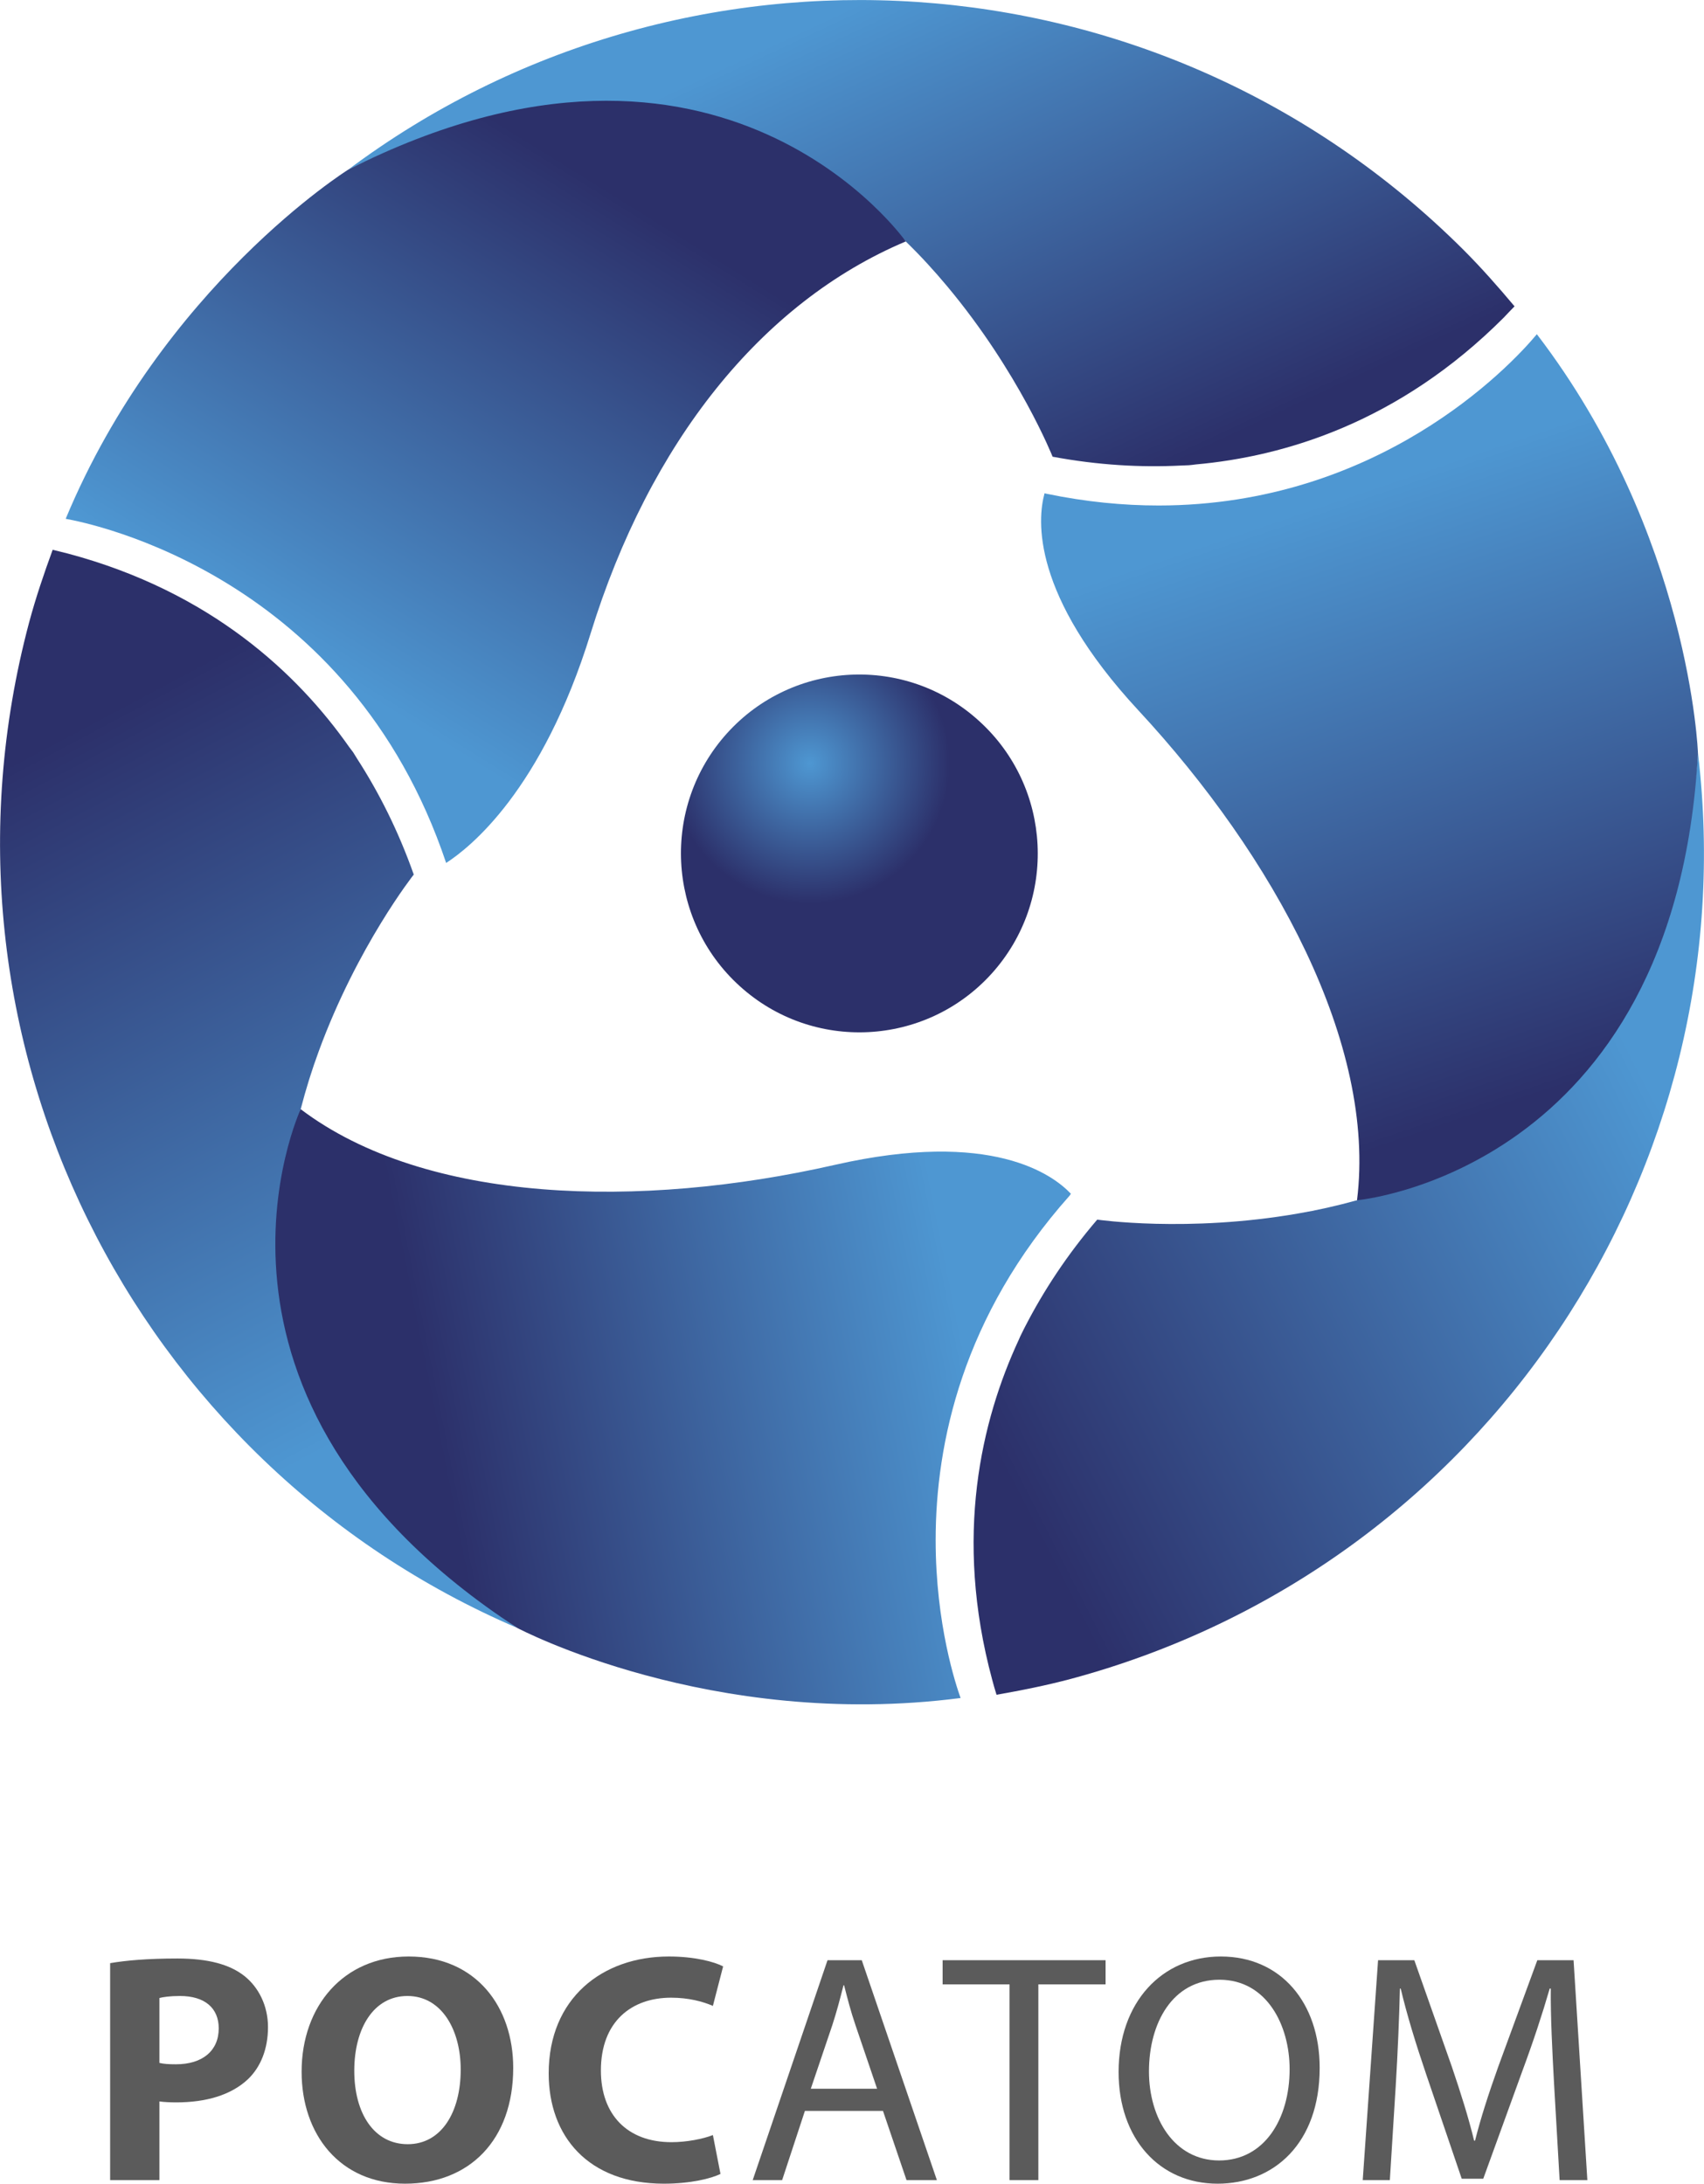
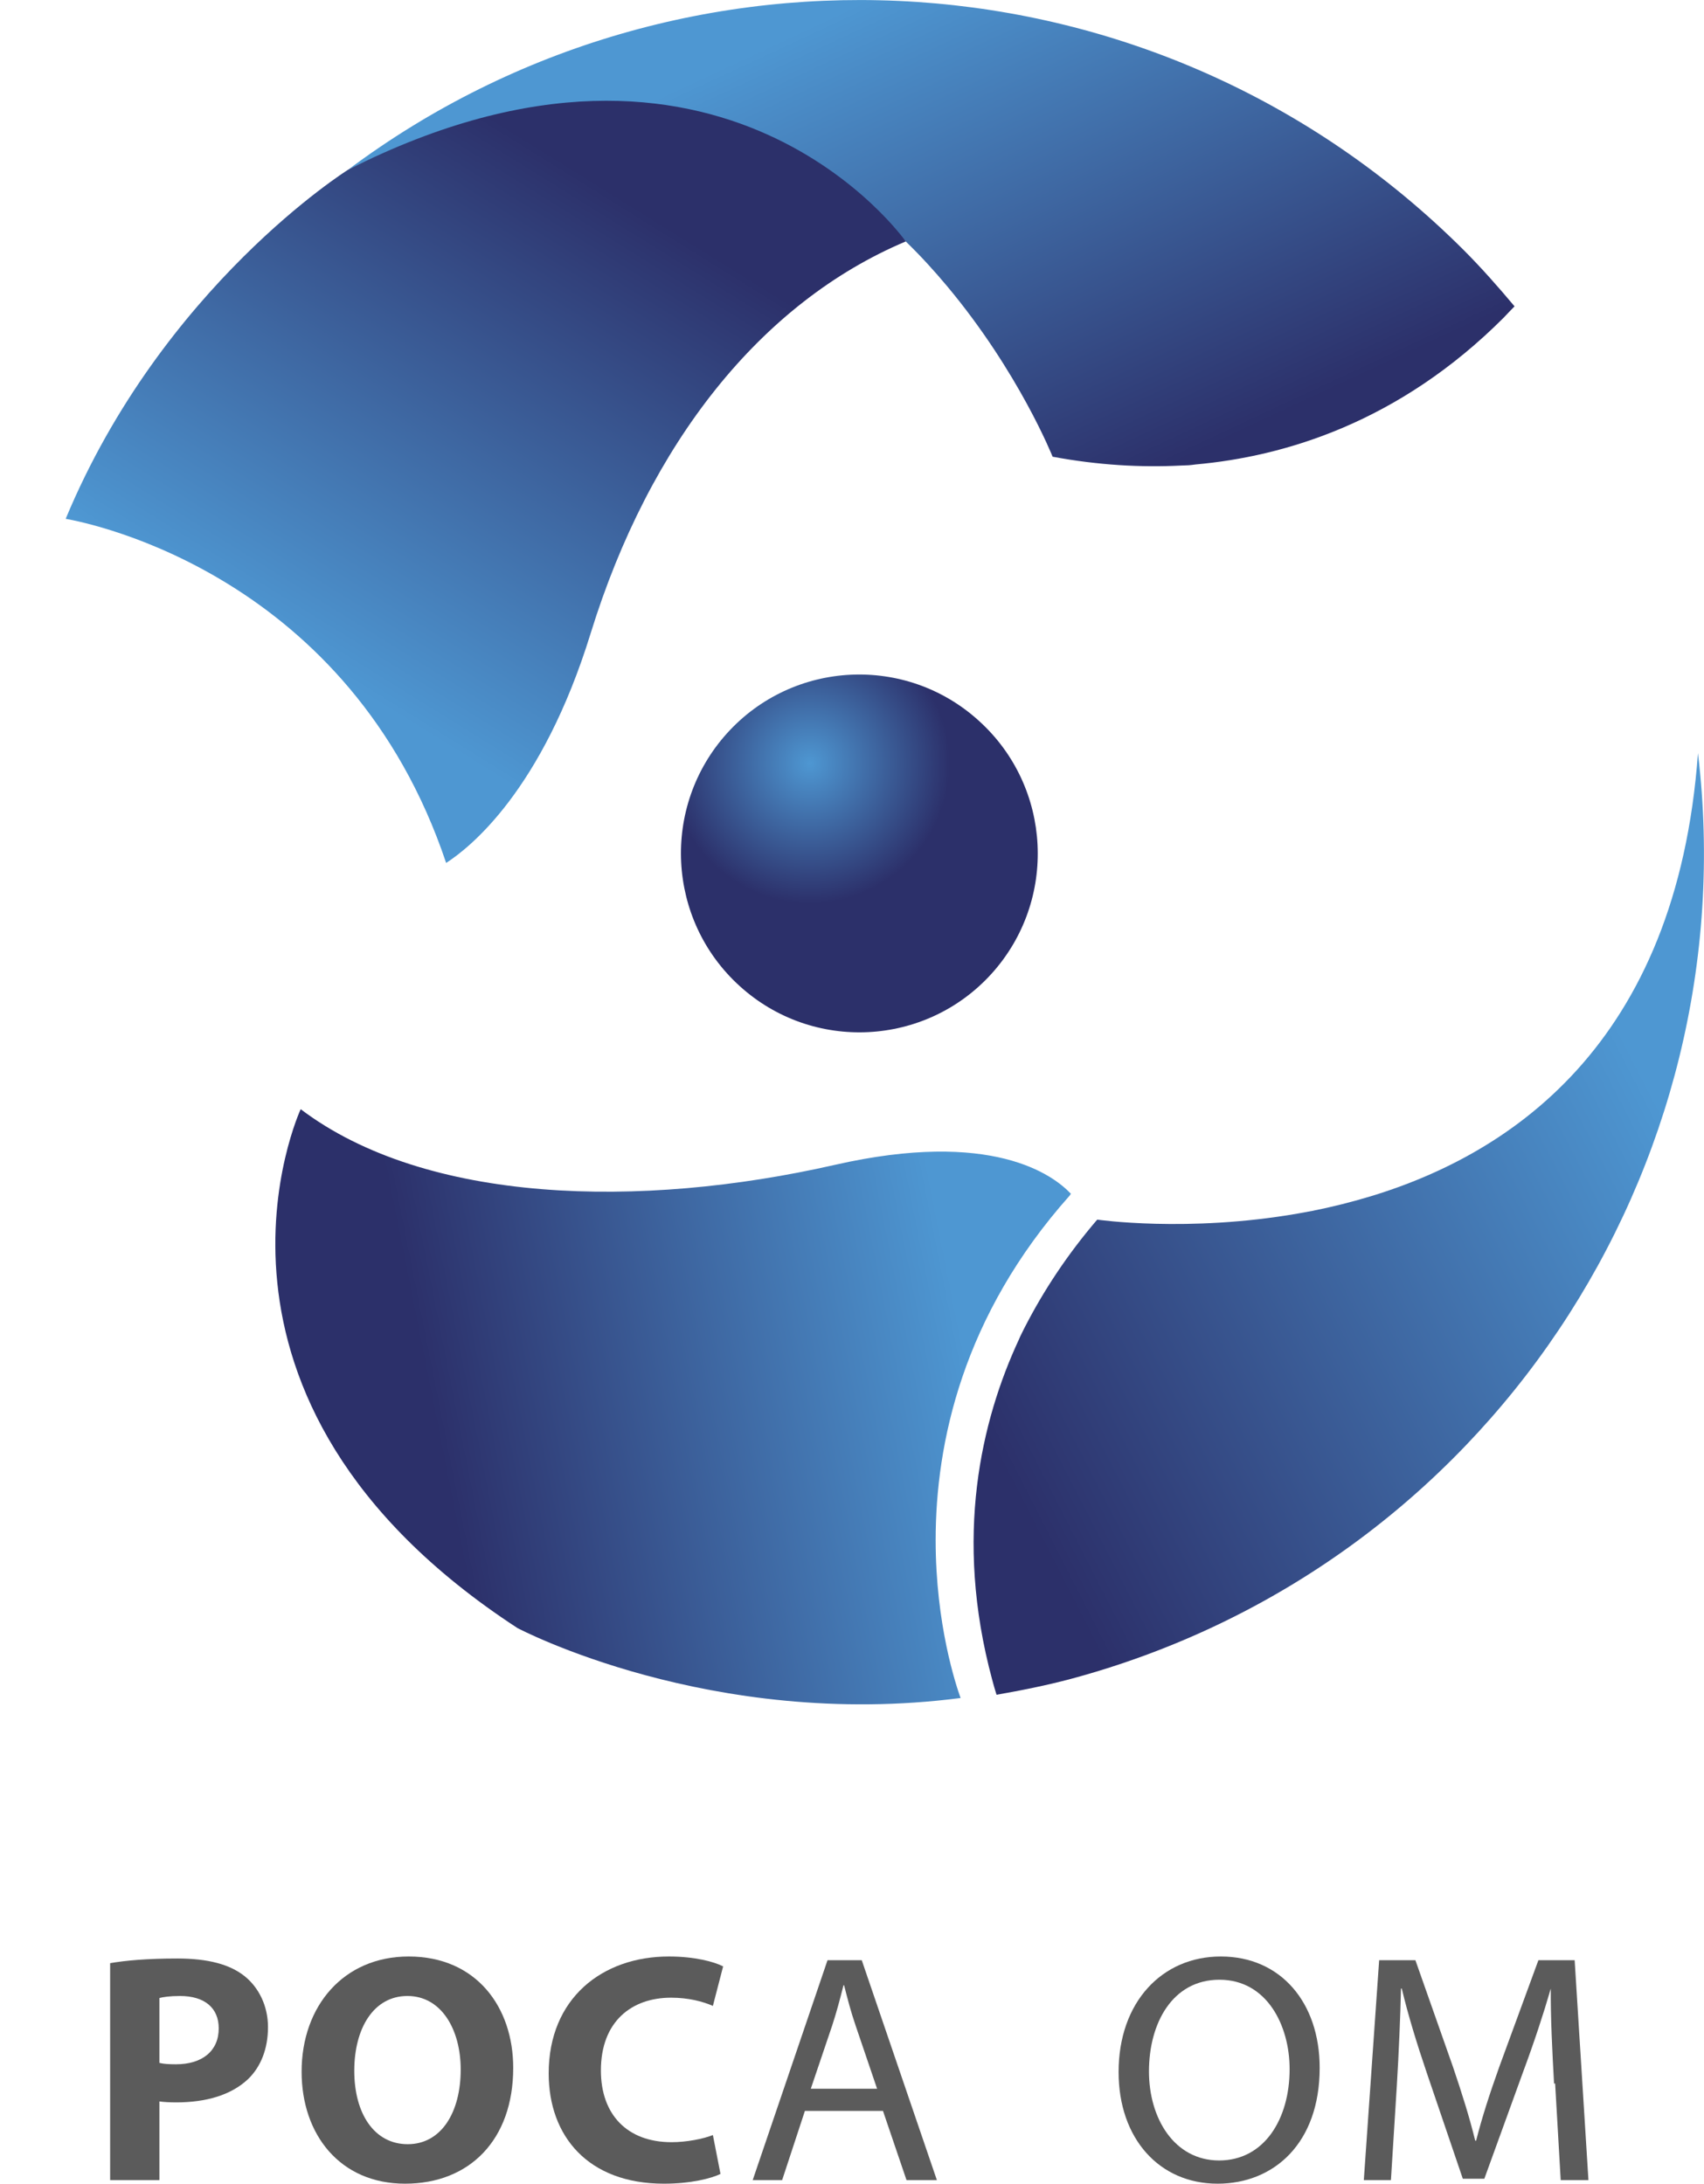
<svg xmlns="http://www.w3.org/2000/svg" xmlns:xlink="http://www.w3.org/1999/xlink" xml:space="preserve" width="110mm" height="141mm" style="shape-rendering:geometricPrecision; text-rendering:geometricPrecision; image-rendering:optimizeQuality; fill-rule:evenodd; clip-rule:evenodd" viewBox="0 0 11000 14100">
  <defs>
    <style type="text/css">  .fil7 {fill:#5B5B5B;fill-rule:nonzero} .fil3 {fill:url(#id0)} .fil5 {fill:url(#id1)} .fil2 {fill:url(#id2)} .fil4 {fill:url(#id3)} .fil6 {fill:url(#id4)} .fil1 {fill:url(#id5)} .fil0 {fill:url(#id6)}  </style>
    <linearGradient id="id0" gradientUnits="userSpaceOnUse" x1="10755.2" y1="7223" x2="6447.65" y2="9428.56">
      <stop offset="0" style="stop-opacity:1; stop-color:#4E97D2" />
      <stop offset="1" style="stop-opacity:1; stop-color:#2C306A" />
    </linearGradient>
    <linearGradient id="id1" gradientUnits="userSpaceOnUse" xlink:href="#id0" x1="6212.73" y1="8636.84" x2="2832.05" y2="9307.65"> </linearGradient>
    <linearGradient id="id2" gradientUnits="userSpaceOnUse" xlink:href="#id0" x1="2881.17" y1="8947.69" x2="595.92" y2="4650.04"> </linearGradient>
    <linearGradient id="id3" gradientUnits="userSpaceOnUse" xlink:href="#id0" x1="2164.38" y1="4371.72" x2="4066.37" y2="1311.04"> </linearGradient>
    <linearGradient id="id4" gradientUnits="userSpaceOnUse" xlink:href="#id0" x1="8440.37" y1="3284.14" x2="9746.24" y2="7131.69"> </linearGradient>
    <linearGradient id="id5" gradientUnits="userSpaceOnUse" xlink:href="#id0" x1="5638" y1="-23.36" x2="7141.64" y2="3198.93"> </linearGradient>
    <radialGradient id="id6" gradientUnits="userSpaceOnUse" gradientTransform="matrix(1.288 0.001 0.001 -1.292 -1507 11297)" cx="5225.07" cy="4932.94" r="701.36" fx="5225.07" fy="4932.94">
      <stop offset="0" style="stop-opacity:1; stop-color:#4E97D2" />
      <stop offset="1" style="stop-opacity:1; stop-color:#2C306A" />
    </radialGradient>
  </defs>
  <g id="Слой_x0020_1">
    <g id="_685334632">
      <path class="fil0" d="M6402 6286c-427,473 -1156,509 -1627,81 -472,-428 -508,-1159 -82,-1632 427,-473 1156,-509 1627,-80 472,428 508,1158 82,1631z" />
      <path class="fil1" d="M5847 1559c97,94 186,192 267,289 464,555 681,1101 681,1101 295,55 572,70 829,57 17,-1 33,-1 50,-2 15,-1 29,-3 44,-5 571,-51 1312,-270 1989,-948 23,-24 46,-49 70,-73 -105,-125 -213,-248 -331,-366 -1967,-1961 -5038,-2132 -7199,-516 1696,-822 2871,-255 3600,463z" />
-       <path class="fil2" d="M1941 7162c34,-131 73,-256 117,-375 249,-679 613,-1140 613,-1140 -100,-283 -225,-530 -365,-747 -9,-14 -17,-27 -26,-42 -9,-12 -18,-24 -27,-36 -329,-468 -889,-1001 -1816,-1248 -32,-8 -65,-16 -97,-24 -56,153 -109,309 -152,469 -715,2684 672,5429 3152,6493 -1559,-1058 -1656,-2359 -1399,-3350z" />
      <path class="fil3" d="M8760 7750c-130,36 -259,65 -383,86 -713,124 -1294,39 -1294,39 -196,229 -347,461 -465,690 -7,15 -15,28 -22,44 -7,13 -13,27 -19,41 -241,519 -422,1270 -172,2196 8,32 18,64 28,97 160,-28 321,-60 482,-103 2682,-723 4365,-3297 4046,-5977 -136,1880 -1214,2614 -2201,2887z" />
      <path class="fil4" d="M2247 1096c0,0 -1197,750 -1823,2254 164,29 1834,366 2456,2222 152,-98 619,-466 933,-1483 380,-1229 1100,-2136 2034,-2530 0,0 -1183,-1687 -3600,-463z" />
      <path class="fil5" d="M6040 9944c0,-623 173,-1447 865,-2224l8 -12c-114,-121 -509,-418 -1526,-186 -1254,285 -2637,252 -3446,-360 0,0 -869,1869 1399,3350 0,0 1246,661 2861,452 -29,-81 -161,-473 -161,-1020z" />
-       <path class="fil6" d="M9921 2158c-179,216 -1026,1105 -2441,1106 -228,0 -470,-23 -725,-76l-12 -3c-47,171 -85,656 605,1401 875,943 1538,2157 1412,3164 0,0 2053,-182 2201,-2887 0,0 -50,-1411 -1040,-2705z" />
      <path class="fil7" d="M1029 13320c27,7 61,9 107,9 171,0 276,-87 276,-232 0,-131 -90,-209 -250,-209 -66,0 -110,7 -133,13l0 419zm-318 -644c99,-17 238,-30 434,-30 198,0 339,38 434,114 90,72 151,190 151,329 0,139 -46,257 -130,337 -110,103 -272,149 -462,149 -42,0 -80,-2 -109,-6l0 508 -318 0 0 -1401z" />
      <path class="fil7" d="M2287 13371c0,278 130,474 345,474 217,0 342,-206 342,-482 0,-256 -123,-475 -344,-475 -217,0 -343,207 -343,483zm1026 -19c0,466 -283,748 -698,748 -421,0 -668,-318 -668,-723 0,-425 272,-744 691,-744 437,0 675,327 675,719z" />
      <path class="fil7" d="M4651 14037c-59,29 -192,63 -365,63 -491,0 -744,-308 -744,-712 0,-485 346,-755 776,-755 166,0 293,34 350,64l-66 255c-65,-28 -156,-53 -270,-53 -255,0 -453,154 -453,470 0,284 169,463 456,463 97,0 204,-21 267,-46l49 251z" />
      <path class="fil7" d="M5662 13487l-139 -409c-32,-93 -53,-177 -74,-259l-4 0c-21,84 -44,171 -72,257l-139 411 428 0zm-466 143l-147 447 -190 0 483 -1420 221 0 485 1420 -196 0 -152 -447 -504 0z" />
-       <polygon class="fil7" points="6517,12813 6085,12813 6085,12657 7137,12657 7137,12813 6703,12813 6703,14077 6517,14077 " />
      <path class="fil7" d="M7417 13375c0,304 164,575 453,575 291,0 455,-267 455,-590 0,-282 -147,-577 -453,-577 -303,0 -455,280 -455,592zm1102 -23c0,489 -297,748 -659,748 -376,0 -639,-291 -639,-721 0,-451 280,-746 660,-746 387,0 638,298 638,719z" />
-       <path class="fil7" d="M10032 13453c-11,-198 -23,-436 -21,-613l-7 0c-48,166 -107,345 -179,539l-250 689 -139 0 -230 -676c-68,-200 -124,-384 -164,-552l-5 0c-4,177 -14,415 -27,628l-38 609 -175 0 99 -1420 234 0 242 687c59,174 108,330 144,478l6 0c36,-143 86,-299 150,-478l252 -687 234 0 89 1420 -179 0 -36 -624z" />
+       <path class="fil7" d="M10032 13453c-11,-198 -23,-436 -21,-613c-48,166 -107,345 -179,539l-250 689 -139 0 -230 -676c-68,-200 -124,-384 -164,-552l-5 0c-4,177 -14,415 -27,628l-38 609 -175 0 99 -1420 234 0 242 687c59,174 108,330 144,478l6 0c36,-143 86,-299 150,-478l252 -687 234 0 89 1420 -179 0 -36 -624z" />
    </g>
  </g>
</svg>